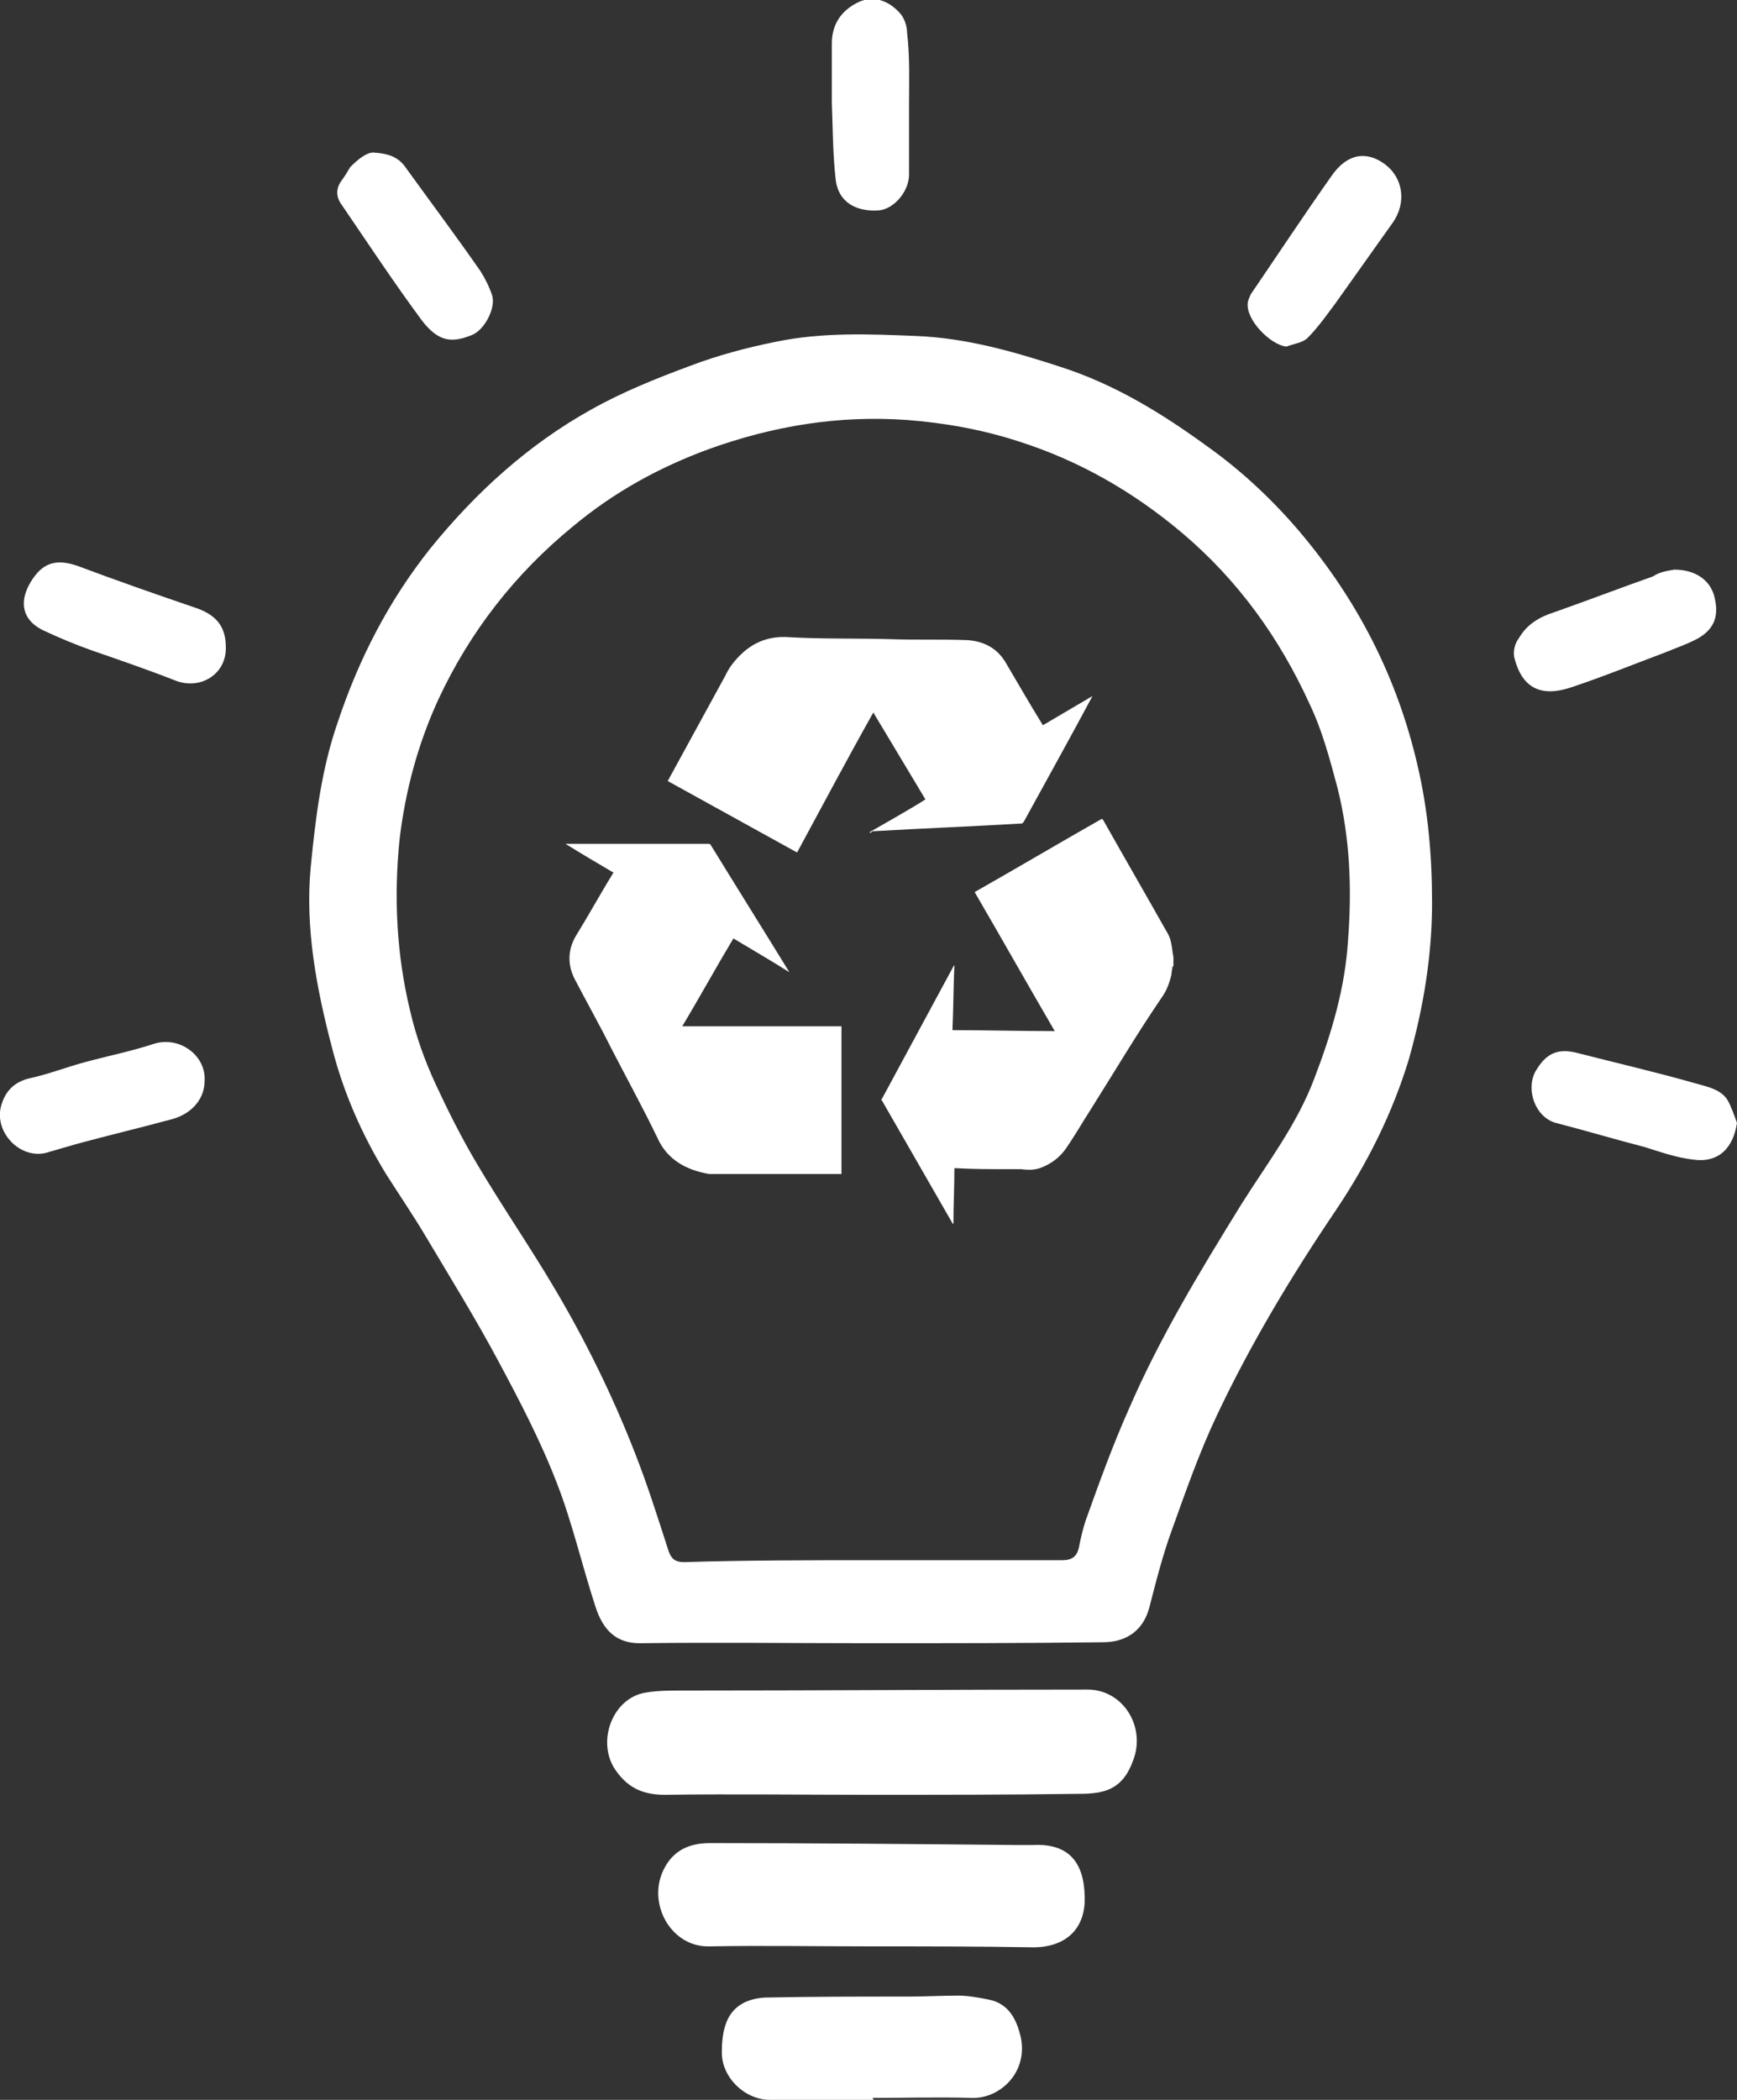
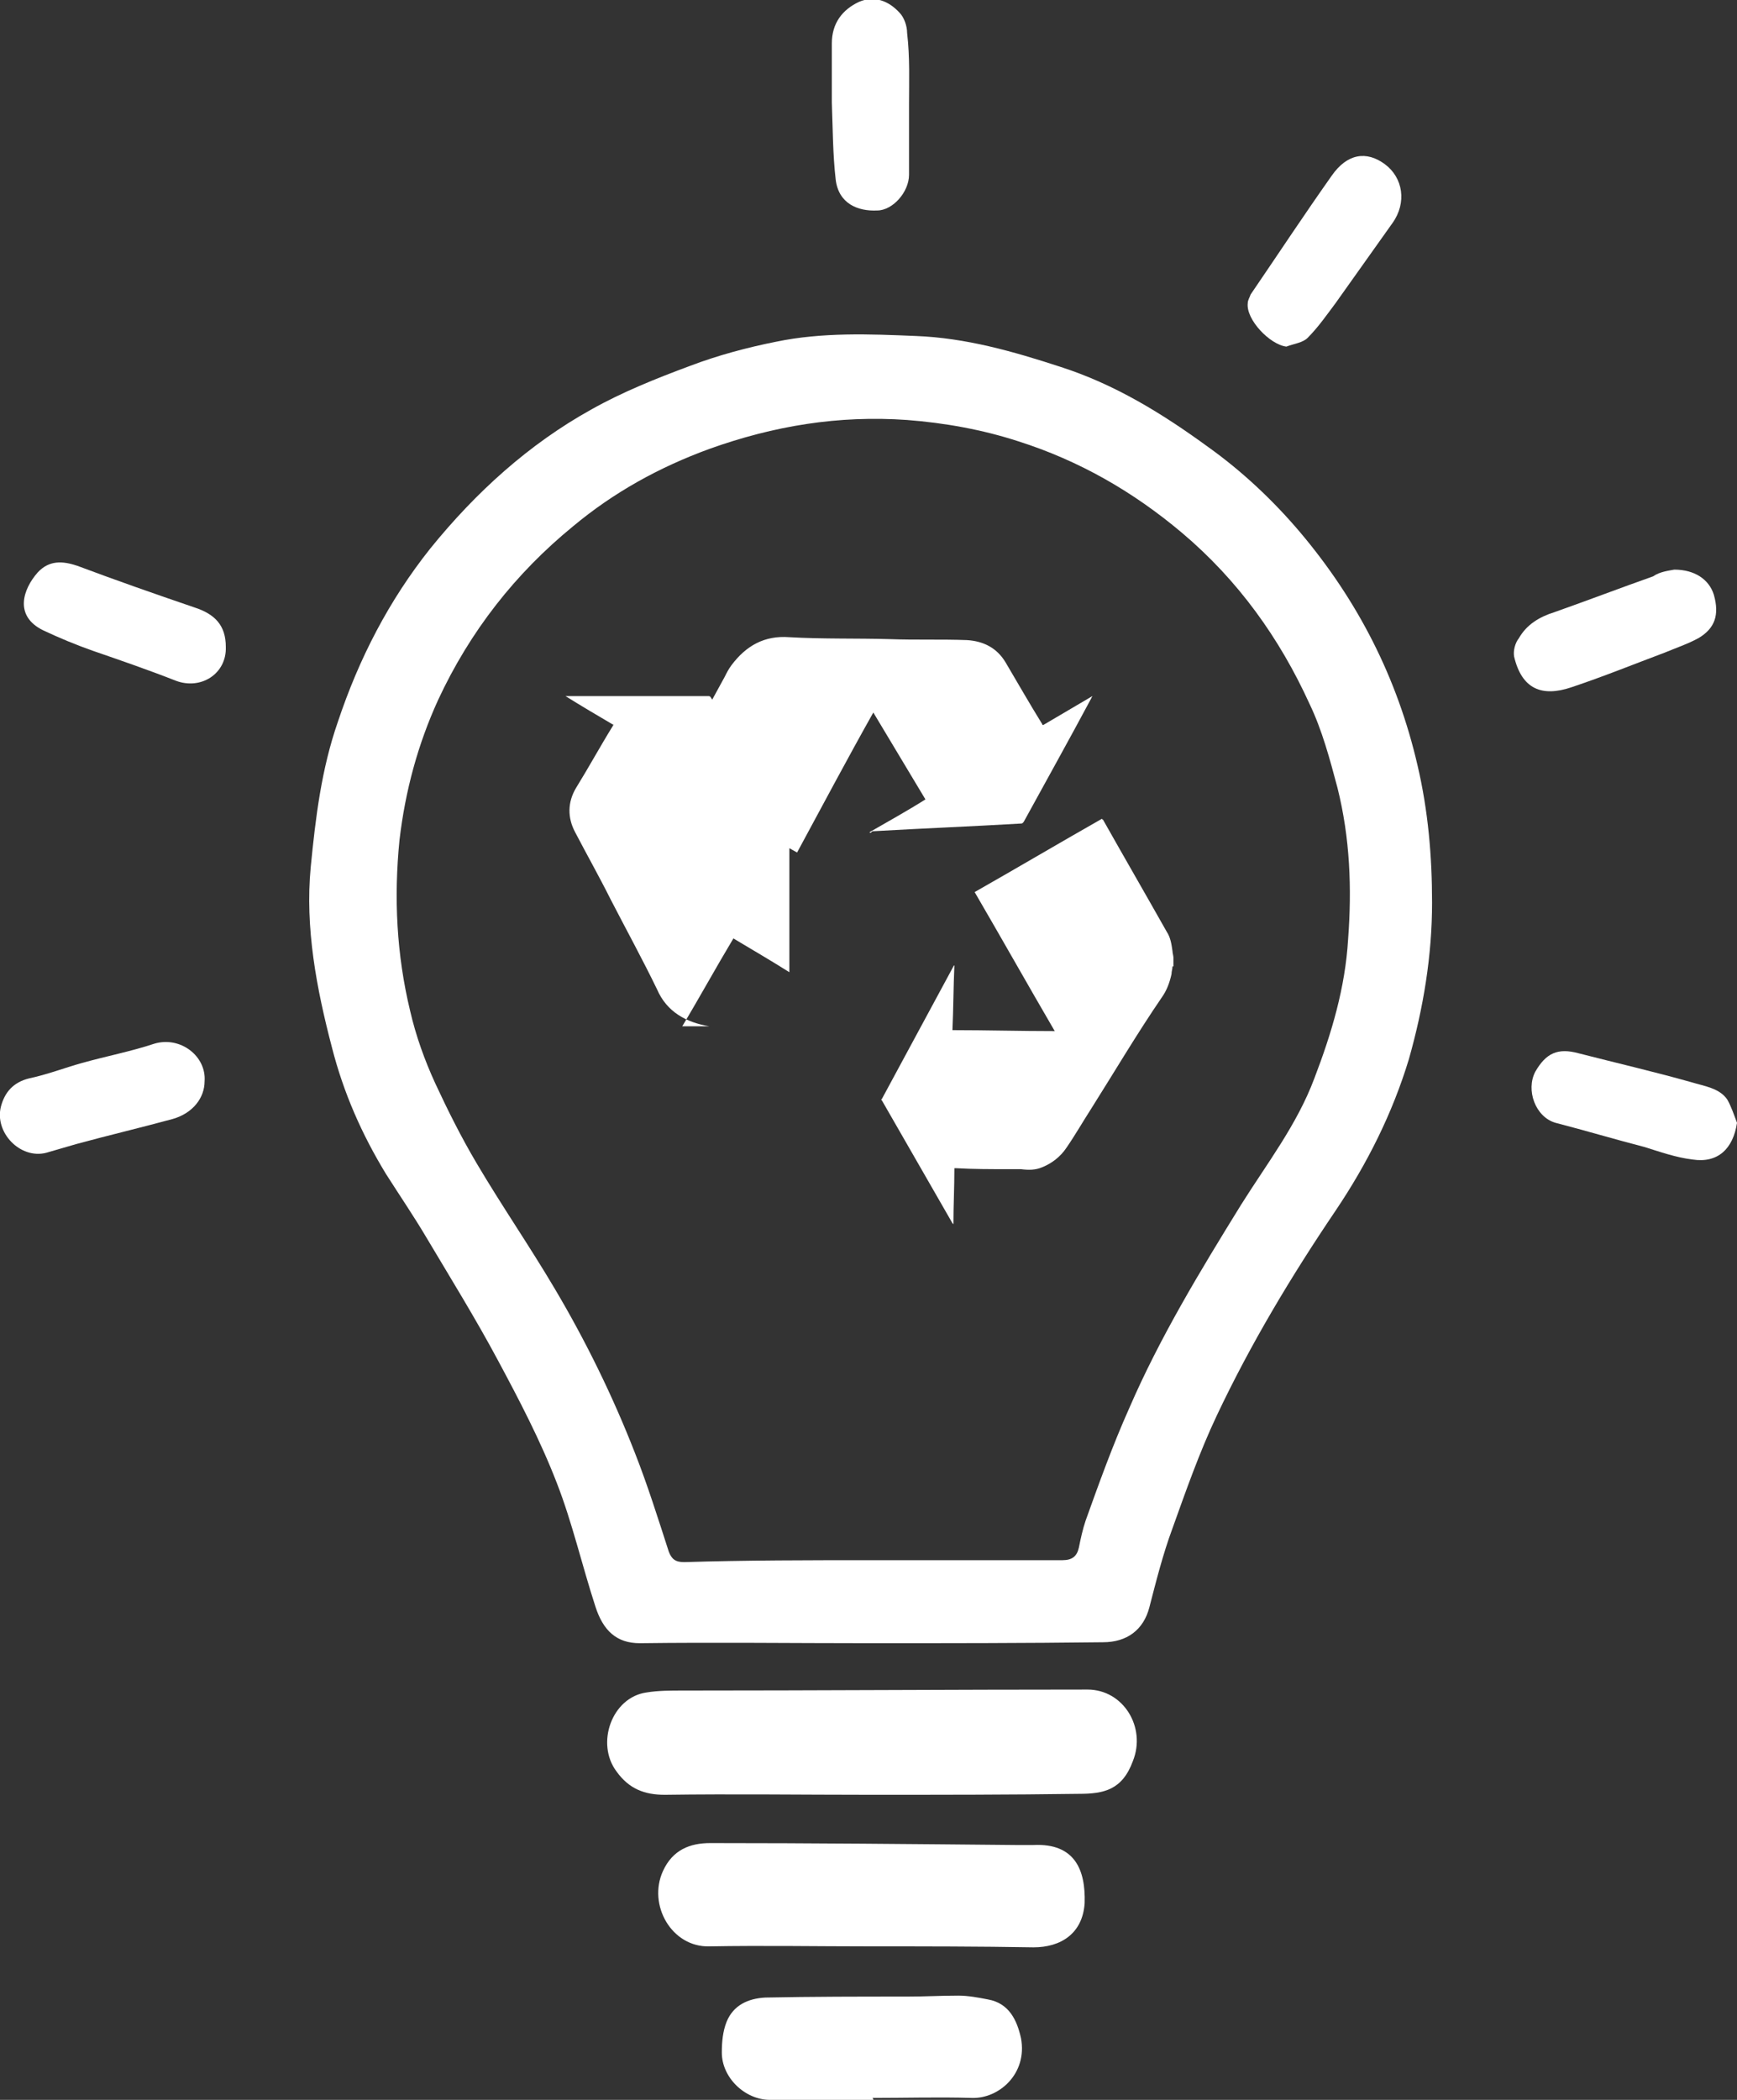
<svg xmlns="http://www.w3.org/2000/svg" version="1.1" id="Layer_1" x="0px" y="0px" width="180px" height="217.5px" viewBox="0 0 180 217.5" style="enable-background:new 0 0 180 217.5;" xml:space="preserve">
  <rect x="0" y="0" width="180" height="217.5" fill="#333333" stroke="none" />
  <style type="text/css">
	.st0{fill:#FFFFFF;}
</style>
  <g>
    <path class="st0" d="M90.4,161.6C90.4,161.6,90.4,161.6,90.4,161.6c6.6,0,13.1,0,19.7,0c1,0,1.5-0.4,1.7-1.3c0.2-1,0.4-1.9,0.7-2.8   c1.4-3.9,2.8-7.8,4.5-11.6c3.2-7.4,7.4-14.3,11.6-21.1c2.7-4.3,5.8-8.3,7.6-13.1c1.8-4.7,3.2-9.4,3.5-14.4   c0.4-5.3,0.2-10.5-1.1-15.7c-0.8-3-1.6-6-2.9-8.7c-3.1-6.8-7.4-12.8-13.2-17.7c-5.1-4.3-10.7-7.5-17-9.5c-3.7-1.2-7.6-1.9-11.5-2.2   c-7.1-0.5-13.8,0.6-20.5,3c-5.2,1.9-9.9,4.5-14.1,8c-6,4.9-10.7,10.9-14,18c-2.1,4.6-3.4,9.4-4,14.5c-0.6,6-0.3,11.9,1.1,17.7   c0.6,2.6,1.5,5.1,2.6,7.5c1.3,2.8,2.7,5.6,4.3,8.3c2.6,4.4,5.5,8.6,8.1,13c3.2,5.4,6,11.1,8.3,17c1.3,3.3,2.4,6.8,3.5,10.2   c0.3,0.8,0.7,1.1,1.6,1.1C77.3,161.6,83.9,161.6,90.4,161.6 M90.1,170.2c-7.9,0-15.9-0.1-23.8,0c-2.4,0-3.8-1.3-4.6-3.8   c-1.4-4.3-2.4-8.7-4-12.8c-1.7-4.4-3.9-8.6-6.1-12.7c-2.3-4.3-4.9-8.5-7.4-12.7c-1.3-2.2-2.8-4.4-4.2-6.6   c-2.5-4.1-4.4-8.4-5.6-13.1c-1.6-6.1-2.8-12.4-2.2-18.7c0.5-5.1,1.1-10.1,2.8-15c2.2-6.6,5.3-12.6,9.6-18   C49.3,51,54.8,46,61.3,42.4c3.2-1.8,6.7-3.2,10.2-4.5c2.9-1.1,5.9-1.9,8.9-2.5c4.8-1,9.7-0.8,14.5-0.6c5.2,0.2,10.1,1.6,15,3.2   c5.6,1.8,10.5,4.8,15.3,8.3c3.5,2.5,6.7,5.5,9.5,8.8c6,7.1,10.1,15.1,12.2,24.2c1.1,4.7,1.5,9.4,1.5,14.2c0,5.5-0.9,10.9-2.4,16.2   c-1.7,5.6-4.3,10.8-7.6,15.7c-4.6,6.8-8.8,13.8-12.3,21.2c-1.8,3.8-3.2,7.8-4.6,11.7c-1,2.7-1.7,5.5-2.4,8.2   c-0.6,2.3-2.3,3.6-4.8,3.6C106.2,170.2,98.2,170.2,90.1,170.2C90.1,170.2,90.1,170.2,90.1,170.2" />
    <path class="st0" d="M90.2,185.9c-7.1,0-14.2-0.1-21.3,0c-2.1,0-3.7-0.6-5-2.4c-2.2-2.9-0.5-7.7,3.1-8.2c1.2-0.2,2.5-0.2,3.7-0.2   c14,0,28-0.1,42-0.1c3.7,0,6.1,3.9,4.7,7.4c-1.1,3-3,3.4-5.6,3.4C104.7,185.9,97.4,185.9,90.2,185.9   C90.2,185.9,90.2,185.9,90.2,185.9" />
    <path class="st0" d="M90.2,201.6c-5.6,0-11.1-0.1-16.7,0c-3.9,0.1-6.4-4.3-4.8-7.8c1-2.2,2.8-2.9,4.9-2.9c10.5,0,21,0.1,31.6,0.2   c0.6,0,1.2,0,1.9,0c4.3-0.2,5.4,2.6,5.3,6c-0.2,3.2-2.5,4.6-5.3,4.6C101.4,201.6,95.8,201.6,90.2,201.6   C90.2,201.6,90.2,201.6,90.2,201.6" />
    <path class="st0" d="M90.5,217.5c-3.6,0-7.1,0-10.7,0c-2.6,0-5-2.3-5-4.9c0-1.1,0.1-2.2,0.5-3.2c0.7-1.7,2.2-2.4,4-2.5   c4.9-0.1,9.8-0.1,14.7-0.1c1.8,0,3.6-0.1,5.3-0.1c1,0,2.1,0.2,3.1,0.4c2.2,0.4,3,2.2,3.4,4c0.7,3.7-2.3,6.3-5.1,6.2   c-3.4-0.1-6.9,0-10.3,0C90.5,217.4,90.5,217.4,90.5,217.5" />
    <path class="st0" d="M133.3,35.9c-1.7-0.2-4.2-2.8-4-4.5c0-0.3,0.2-0.6,0.3-0.9c2.8-4.1,5.5-8.2,8.4-12.3c1.6-2.3,3.6-2.6,5.5-1.2   c1.9,1.4,2.3,4,0.8,6.1c-2,2.8-3.9,5.5-5.9,8.3c-0.9,1.2-1.8,2.5-2.9,3.6C135,35.5,134.1,35.6,133.3,35.9" />
    <path class="st0" d="M173.5,59c2.1,0,3.6,1,4.1,2.6c0.6,2.1,0.1,3.5-1.6,4.5c-1.1,0.6-2.3,1-3.5,1.5c-3.2,1.2-6.4,2.5-9.7,3.6   c-3,1-5.1,0.2-5.9-3.2c-0.1-0.6,0.1-1.4,0.5-1.9c0.8-1.4,2.1-2.2,3.7-2.7c3.4-1.2,6.8-2.5,10.2-3.7C172,59.2,173,59.1,173.5,59" />
    <path class="st0" d="M94.2,10.8c0,2.4,0,4.9,0,7.3c0,1.8-1.7,3.7-3.3,3.7c-2,0.1-4-0.7-4.3-3.2c-0.3-2.6-0.3-5.3-0.4-8   c0-2,0-4.1,0-6.1c0-2.1,1.1-3.5,2.8-4.3c1.6-0.7,3.1-0.1,4.2,1.1c0.5,0.5,0.8,1.4,0.8,2.1C94.3,6,94.2,8.4,94.2,10.8   C94.2,10.8,94.2,10.8,94.2,10.8" />
    <path class="st0" d="M21.2,112c0,1.7-1.2,3.3-3.3,3.9c-3.3,0.9-6.7,1.7-10,2.6c-1,0.3-2.1,0.6-3.1,0.9c-2.7,0.7-5.4-2.1-4.7-4.8   c0.4-1.5,1.3-2.5,2.9-2.9c1.9-0.4,3.7-1.1,5.5-1.6c2.5-0.7,5.1-1.2,7.5-2C18.7,107.3,21.4,109.4,21.2,112" />
-     <path class="st0" d="M38.7,15.8c1.6,0.1,2.6,0.5,3.3,1.5c2.6,3.6,5.3,7.2,7.8,10.8c0.5,0.8,0.9,1.6,1.2,2.5   c0.4,1.3-0.8,3.6-2.1,4.1c-2.2,0.9-3.5,0.6-5.1-1.4c-2.9-3.9-5.6-8-8.4-12.1c-0.6-0.8-0.6-1.7,0-2.5c0.3-0.4,0.6-0.9,0.9-1.4   C37.2,16.4,38,15.8,38.7,15.8" />
    <path class="st0" d="M180,116.3c-0.4,2.7-2,4.2-4.6,3.8c-1.7-0.2-3.4-0.8-5-1.3c-3.1-0.8-6.1-1.7-9.2-2.5c-2.1-0.6-3.1-3.4-2.1-5.3   c1.1-1.9,2.3-2.5,4.5-1.9c3.9,1,7.8,1.9,11.7,3c1.3,0.4,2.9,0.6,3.7,1.8C179.4,114.6,179.7,115.5,180,116.3" />
    <path class="st0" d="M23.4,67c0.1,2.8-2.6,4.5-5.2,3.5c-2.8-1.1-5.7-2.1-8.6-3.1c-1.7-0.6-3.4-1.3-5.1-2.1c-3.1-1.5-2.1-4.3-0.6-6   c1.2-1.3,2.6-1.2,4.1-0.7c4,1.5,8,2.9,12.1,4.3C22.3,63.6,23.4,64.8,23.4,67" />
    <path class="st0" d="M121.5,100.1c0,0.3-0.1,0.5-0.1,0.8c-0.2,0.9-0.5,1.7-1,2.4c-2.6,3.8-4.9,7.7-7.3,11.5   c-0.9,1.4-1.7,2.8-2.6,4.1c-0.6,0.9-1.5,1.6-2.5,2c-0.7,0.3-1.4,0.3-2.2,0.2c-0.4,0-0.9,0-1.3,0c-1.8,0-3.6,0-5.4-0.1   c-0.1,0-0.1,0-0.2,0c0,2-0.1,3.9-0.1,5.8c0,0,0,0,0,0c0,0-0.1-0.1-0.1-0.1c-2.4-4.2-4.9-8.5-7.3-12.7c-0.1-0.1-0.1-0.1,0-0.2   c2.5-4.6,4.9-9.1,7.4-13.7c0,0,0-0.1,0.1-0.1c-0.1,2.2-0.1,4.5-0.2,6.7c3.5,0,7,0.1,10.6,0.1c-2.8-4.8-5.5-9.6-8.3-14.4   c4.4-2.5,8.8-5.1,13.2-7.6c0,0.1,0.1,0.1,0.1,0.1c2.2,3.9,4.4,7.7,6.6,11.6c0.4,0.6,0.5,1.3,0.6,2c0,0.2,0.1,0.5,0.1,0.7V100.1z" />
-     <path class="st0" d="M81.8,100.7c-1.9-1.2-3.8-2.3-5.8-3.5c-1.8,3-3.5,6.1-5.3,9.1h16.5v15.3h-0.2c-4,0-8.1,0-12.1,0   c-0.5,0-1,0-1.4,0c-2.4-0.4-4.4-1.5-5.4-3.8c-1.5-3.1-3.2-6.2-4.8-9.3c-1.2-2.4-2.5-4.7-3.7-7c-0.8-1.5-0.8-3.1,0.1-4.6   c1.3-2.1,2.5-4.3,3.8-6.4c0,0,0-0.1,0.1-0.1c-1.7-1-3.4-2-5-3c0,0,0,0,0,0h0.2c4.9,0,9.8,0,14.6,0c0.1,0,0.2,0,0.3,0.2   c2.7,4.4,5.4,8.7,8.1,13.1C81.8,100.5,81.8,100.6,81.8,100.7C81.8,100.7,81.8,100.7,81.8,100.7" />
+     <path class="st0" d="M81.8,100.7c-1.9-1.2-3.8-2.3-5.8-3.5c-1.8,3-3.5,6.1-5.3,9.1h16.5h-0.2c-4,0-8.1,0-12.1,0   c-0.5,0-1,0-1.4,0c-2.4-0.4-4.4-1.5-5.4-3.8c-1.5-3.1-3.2-6.2-4.8-9.3c-1.2-2.4-2.5-4.7-3.7-7c-0.8-1.5-0.8-3.1,0.1-4.6   c1.3-2.1,2.5-4.3,3.8-6.4c0,0,0-0.1,0.1-0.1c-1.7-1-3.4-2-5-3c0,0,0,0,0,0h0.2c4.9,0,9.8,0,14.6,0c0.1,0,0.2,0,0.3,0.2   c2.7,4.4,5.4,8.7,8.1,13.1C81.8,100.5,81.8,100.6,81.8,100.7C81.8,100.7,81.8,100.7,81.8,100.7" />
    <path class="st0" d="M90.1,86.2c1.9-1.1,3.9-2.2,5.8-3.4c-1.8-3-3.6-6-5.4-9c-2.7,4.8-5.3,9.7-7.9,14.5c-4.5-2.5-8.9-4.9-13.4-7.4   c0-0.1,0.1-0.1,0.1-0.2c1.9-3.5,3.9-7.1,5.8-10.6c0.2-0.4,0.4-0.8,0.7-1.2c1.5-2,3.4-3.1,6-2.9c3.5,0.2,7,0.1,10.4,0.2   c2.7,0.1,5.3,0,8,0.1c1.7,0.1,3.1,0.8,4,2.3c1.3,2.2,2.5,4.3,3.8,6.4c0,0,0,0.1,0.1,0.1c1.7-1,3.4-2,5.1-3c0,0,0,0,0,0   c0,0.1-0.1,0.1-0.1,0.2c-2.3,4.3-4.7,8.6-7,12.8c-0.1,0.1-0.1,0.2-0.3,0.2c-5.1,0.3-10.2,0.5-15.4,0.8   C90.2,86.3,90.2,86.3,90.1,86.2C90.1,86.2,90.1,86.2,90.1,86.2" />
  </g>
</svg>